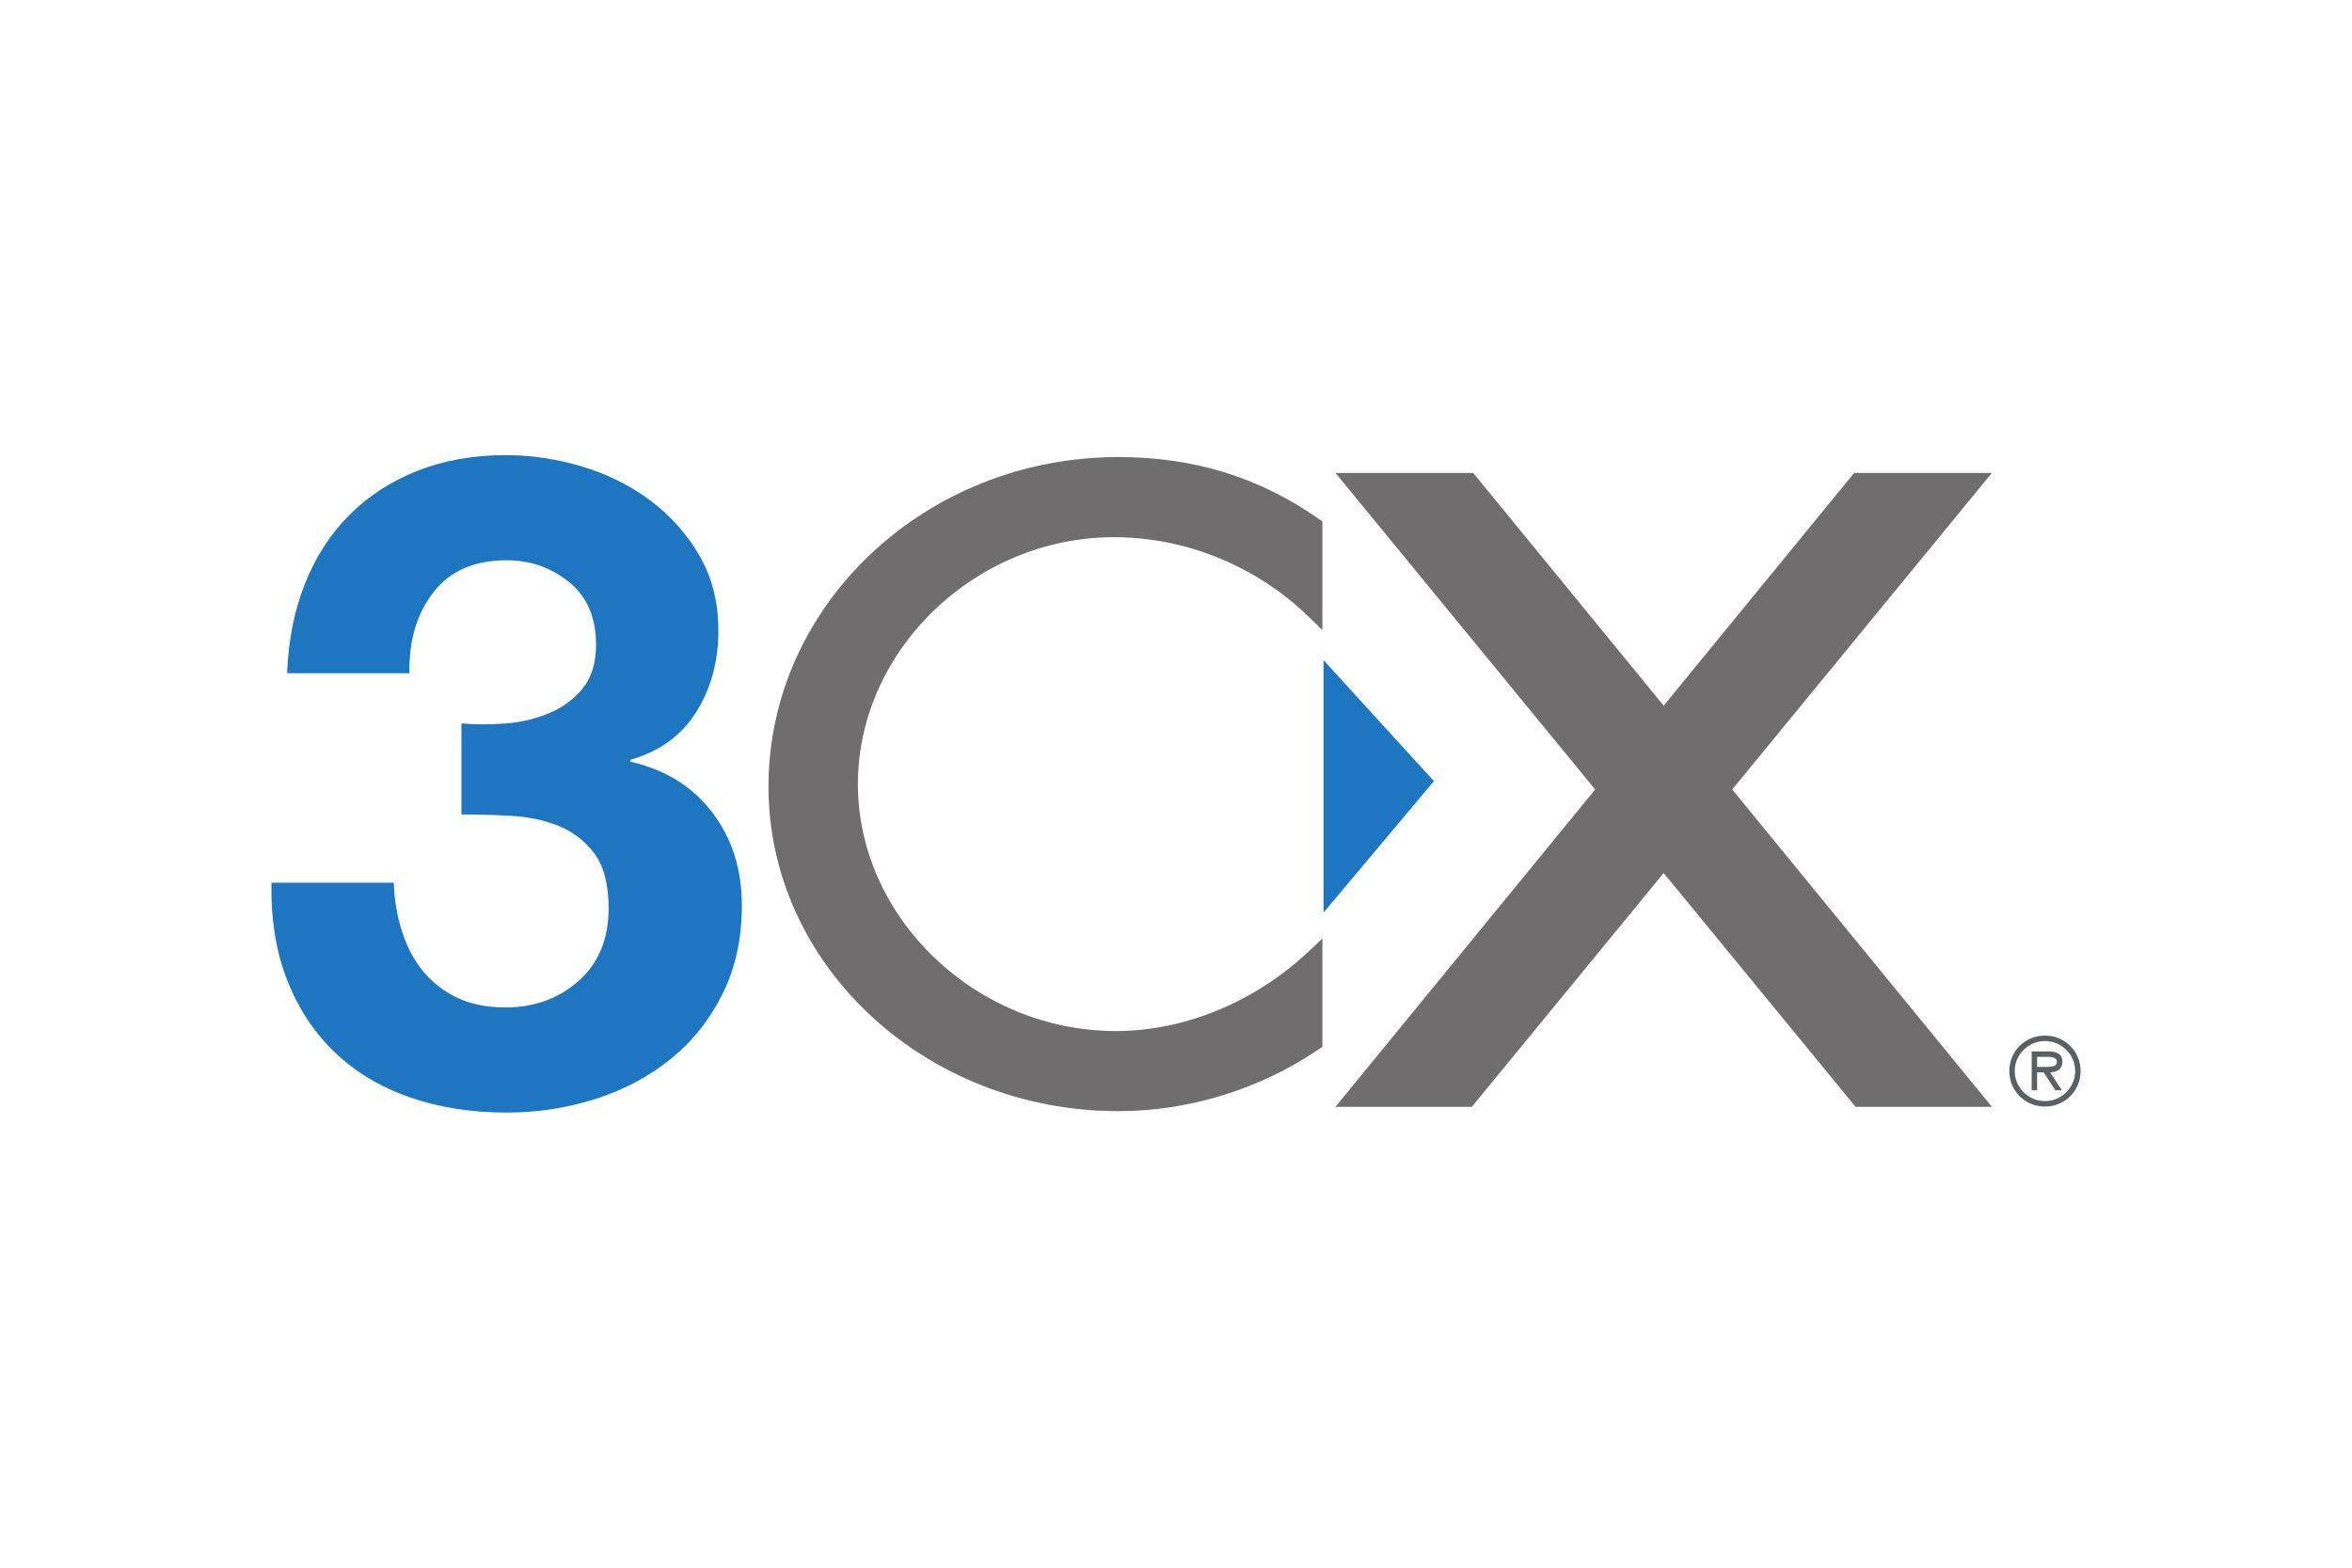
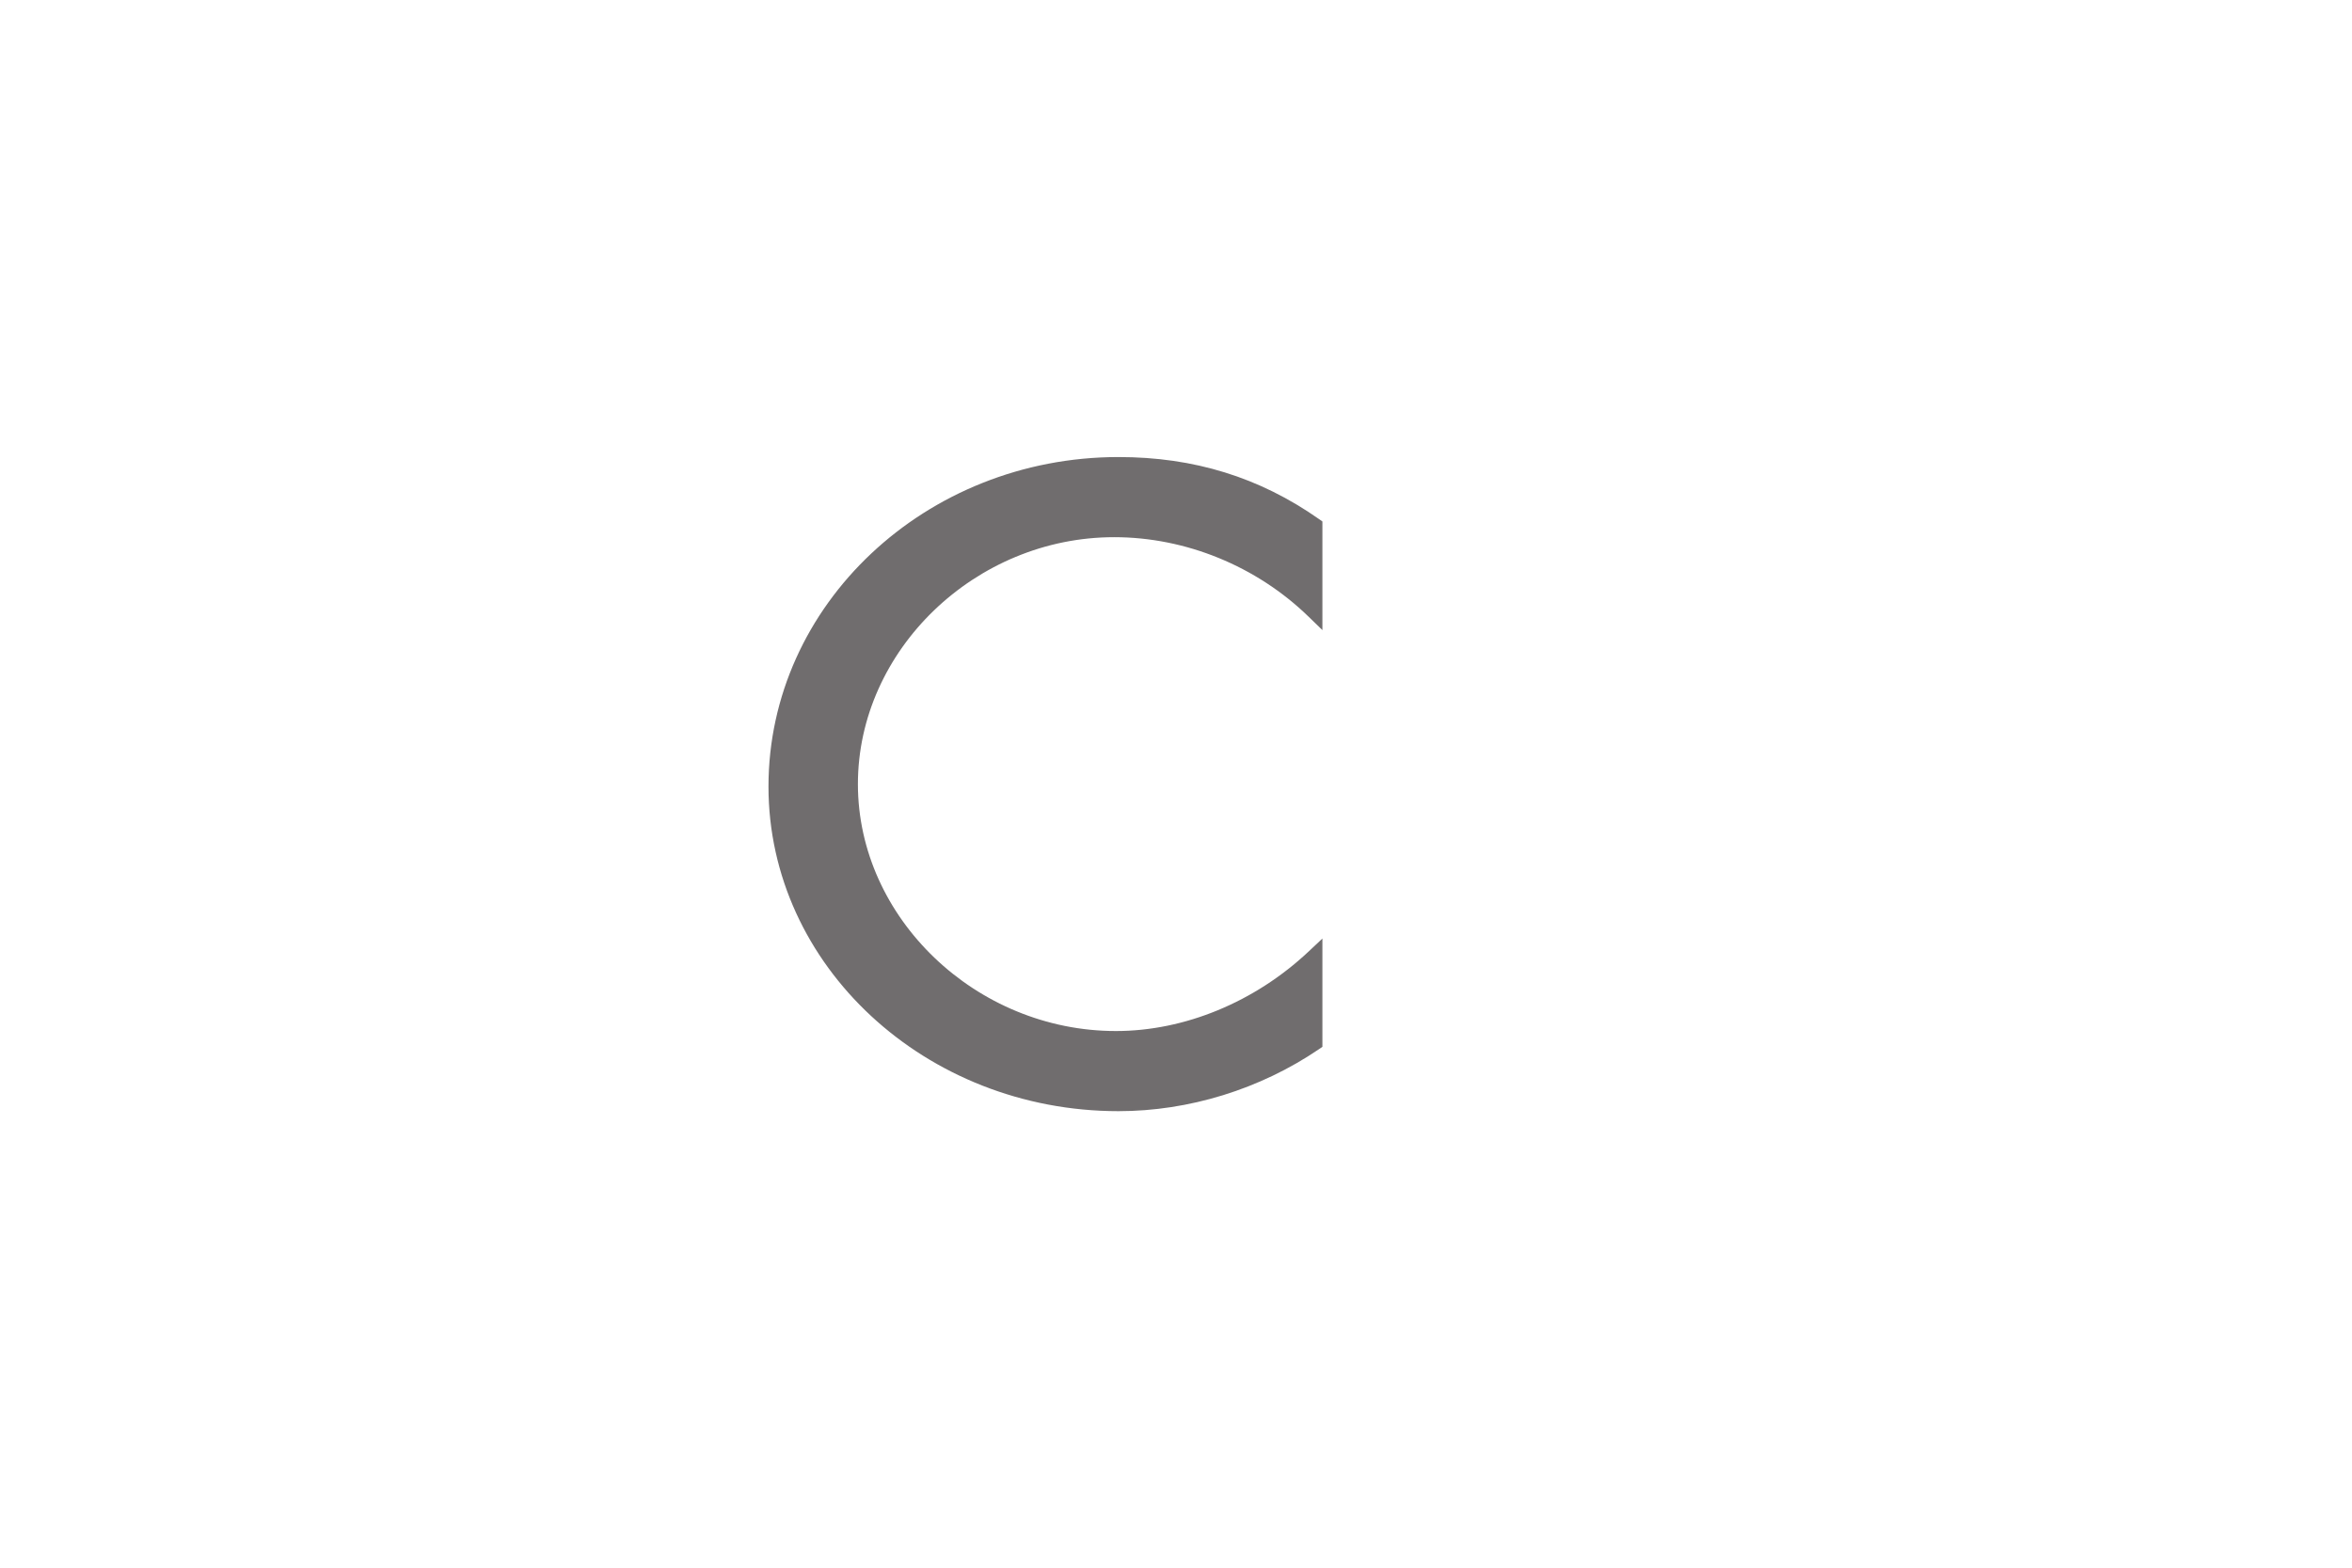
<svg xmlns="http://www.w3.org/2000/svg" width="1200" height="800" viewBox="0 0 1200 800" fill="none">
-   <path d="M258.013 369.175C265.999 368.563 273.459 366.794 280.365 363.866C287.282 360.938 292.969 356.691 297.422 351.148C301.87 345.586 304.101 338.184 304.101 328.934C304.101 315.055 299.507 304.423 290.3 297.008C281.106 289.605 270.525 285.905 258.576 285.905C242.01 285.905 229.503 291.368 221.082 302.282C212.635 313.196 208.58 326.97 208.888 343.561H146.482C147.103 326.97 150.102 311.819 155.469 298.15C160.848 284.494 168.386 272.77 178.084 262.984C187.763 253.2 199.379 245.65 212.905 240.287C226.43 234.933 241.506 232.256 258.111 232.256C271.022 232.256 283.94 234.185 296.853 238.027C309.776 241.875 321.374 247.647 331.686 255.337C341.992 263.027 350.368 272.4 356.822 283.487C363.275 294.561 366.519 307.322 366.519 321.77C366.519 337.465 362.759 351.308 355.262 363.307C347.763 375.308 336.524 383.452 321.54 387.755V388.683C339.304 392.684 353.232 401.298 363.353 414.53C373.462 427.765 378.51 443.608 378.51 462.058C378.51 478.986 375.204 494.063 368.586 507.298C361.962 520.538 353.123 531.6 342.045 540.535C330.975 549.448 318.198 556.224 303.727 560.828C289.263 565.426 274.182 567.744 258.504 567.744C240.341 567.744 223.812 565.124 208.873 559.902C193.951 554.646 181.25 547.026 170.79 536.995C160.322 526.977 152.253 514.744 146.562 500.276C140.859 485.813 138.171 469.215 138.486 450.462H200.889C201.189 459.075 202.576 467.296 205.054 475.132C207.519 482.972 211.072 489.742 215.697 495.425C220.322 501.11 226.093 505.659 233.037 509.04C239.974 512.41 248.223 514.097 257.774 514.097C272.574 514.097 285.07 509.581 295.24 500.535C305.42 491.484 310.505 479.14 310.505 463.495C310.505 451.212 308.052 441.852 303.158 435.413C298.25 428.963 292.123 424.297 284.743 421.367C277.365 418.458 269.292 416.771 260.54 416.315C252.179 415.86 243.808 415.626 235.435 415.613V369.175C242.495 369.789 250.02 369.789 258.013 369.175Z" fill="#1E76C0" />
  <path d="M568.455 274.127C604.951 274.127 641.097 288.899 667.619 314.67L674.697 321.538V266.11L672.924 264.865C642.593 243.577 609.144 233.234 570.668 233.234C472.198 233.234 392.084 308.666 392.084 401.381C392.084 492.726 472.198 567.036 570.668 567.036C606.607 567.036 642.895 555.813 672.877 535.448L674.697 534.201V478.946L667.669 485.551C640.232 511.348 604.386 526.143 569.345 526.143C497.989 526.143 437.708 468.438 437.708 400.132C437.708 331.832 497.578 274.127 568.455 274.127Z" fill="#706D6E" />
-   <path d="M675.268 336.884V465.712L731.588 398.616L675.268 336.884Z" fill="#1E76C0" />
-   <path d="M1016.3 564.83L883.786 402.868L1016.27 241.337H945.992L848.815 360.108L751.643 241.337H681.371L813.86 402.87L681.34 564.832H750.928L848.815 445.505L946.715 564.83H1016.3Z" fill="#706D6E" />
-   <path d="M1042.69 544.433C1045.15 544.433 1049.47 544.897 1049.47 541.737C1049.47 539.695 1046.78 539.325 1044.64 539.325H1039.35V544.433H1042.69ZM1051.98 556.374H1048.64L1042.69 547.219H1039.35V556.374H1036.57V536.537H1045.2C1048.78 536.537 1052.25 537.511 1052.25 541.784C1052.25 545.684 1049.52 547.13 1045.99 547.219L1051.98 556.374ZM1058.76 546.569C1058.76 538.022 1051.65 531.238 1043.34 531.238C1035.04 531.238 1027.93 538.022 1027.93 546.569C1027.93 555.116 1035.04 561.901 1043.34 561.901C1051.65 561.901 1058.76 555.116 1058.76 546.569ZM1025.15 546.569C1025.15 536.492 1033.18 528.452 1043.34 528.452C1053.51 528.452 1061.54 536.492 1061.54 546.569C1061.54 556.647 1053.51 564.687 1043.34 564.687C1033.18 564.687 1025.15 556.647 1025.15 546.569Z" fill="#5B6065" />
</svg>